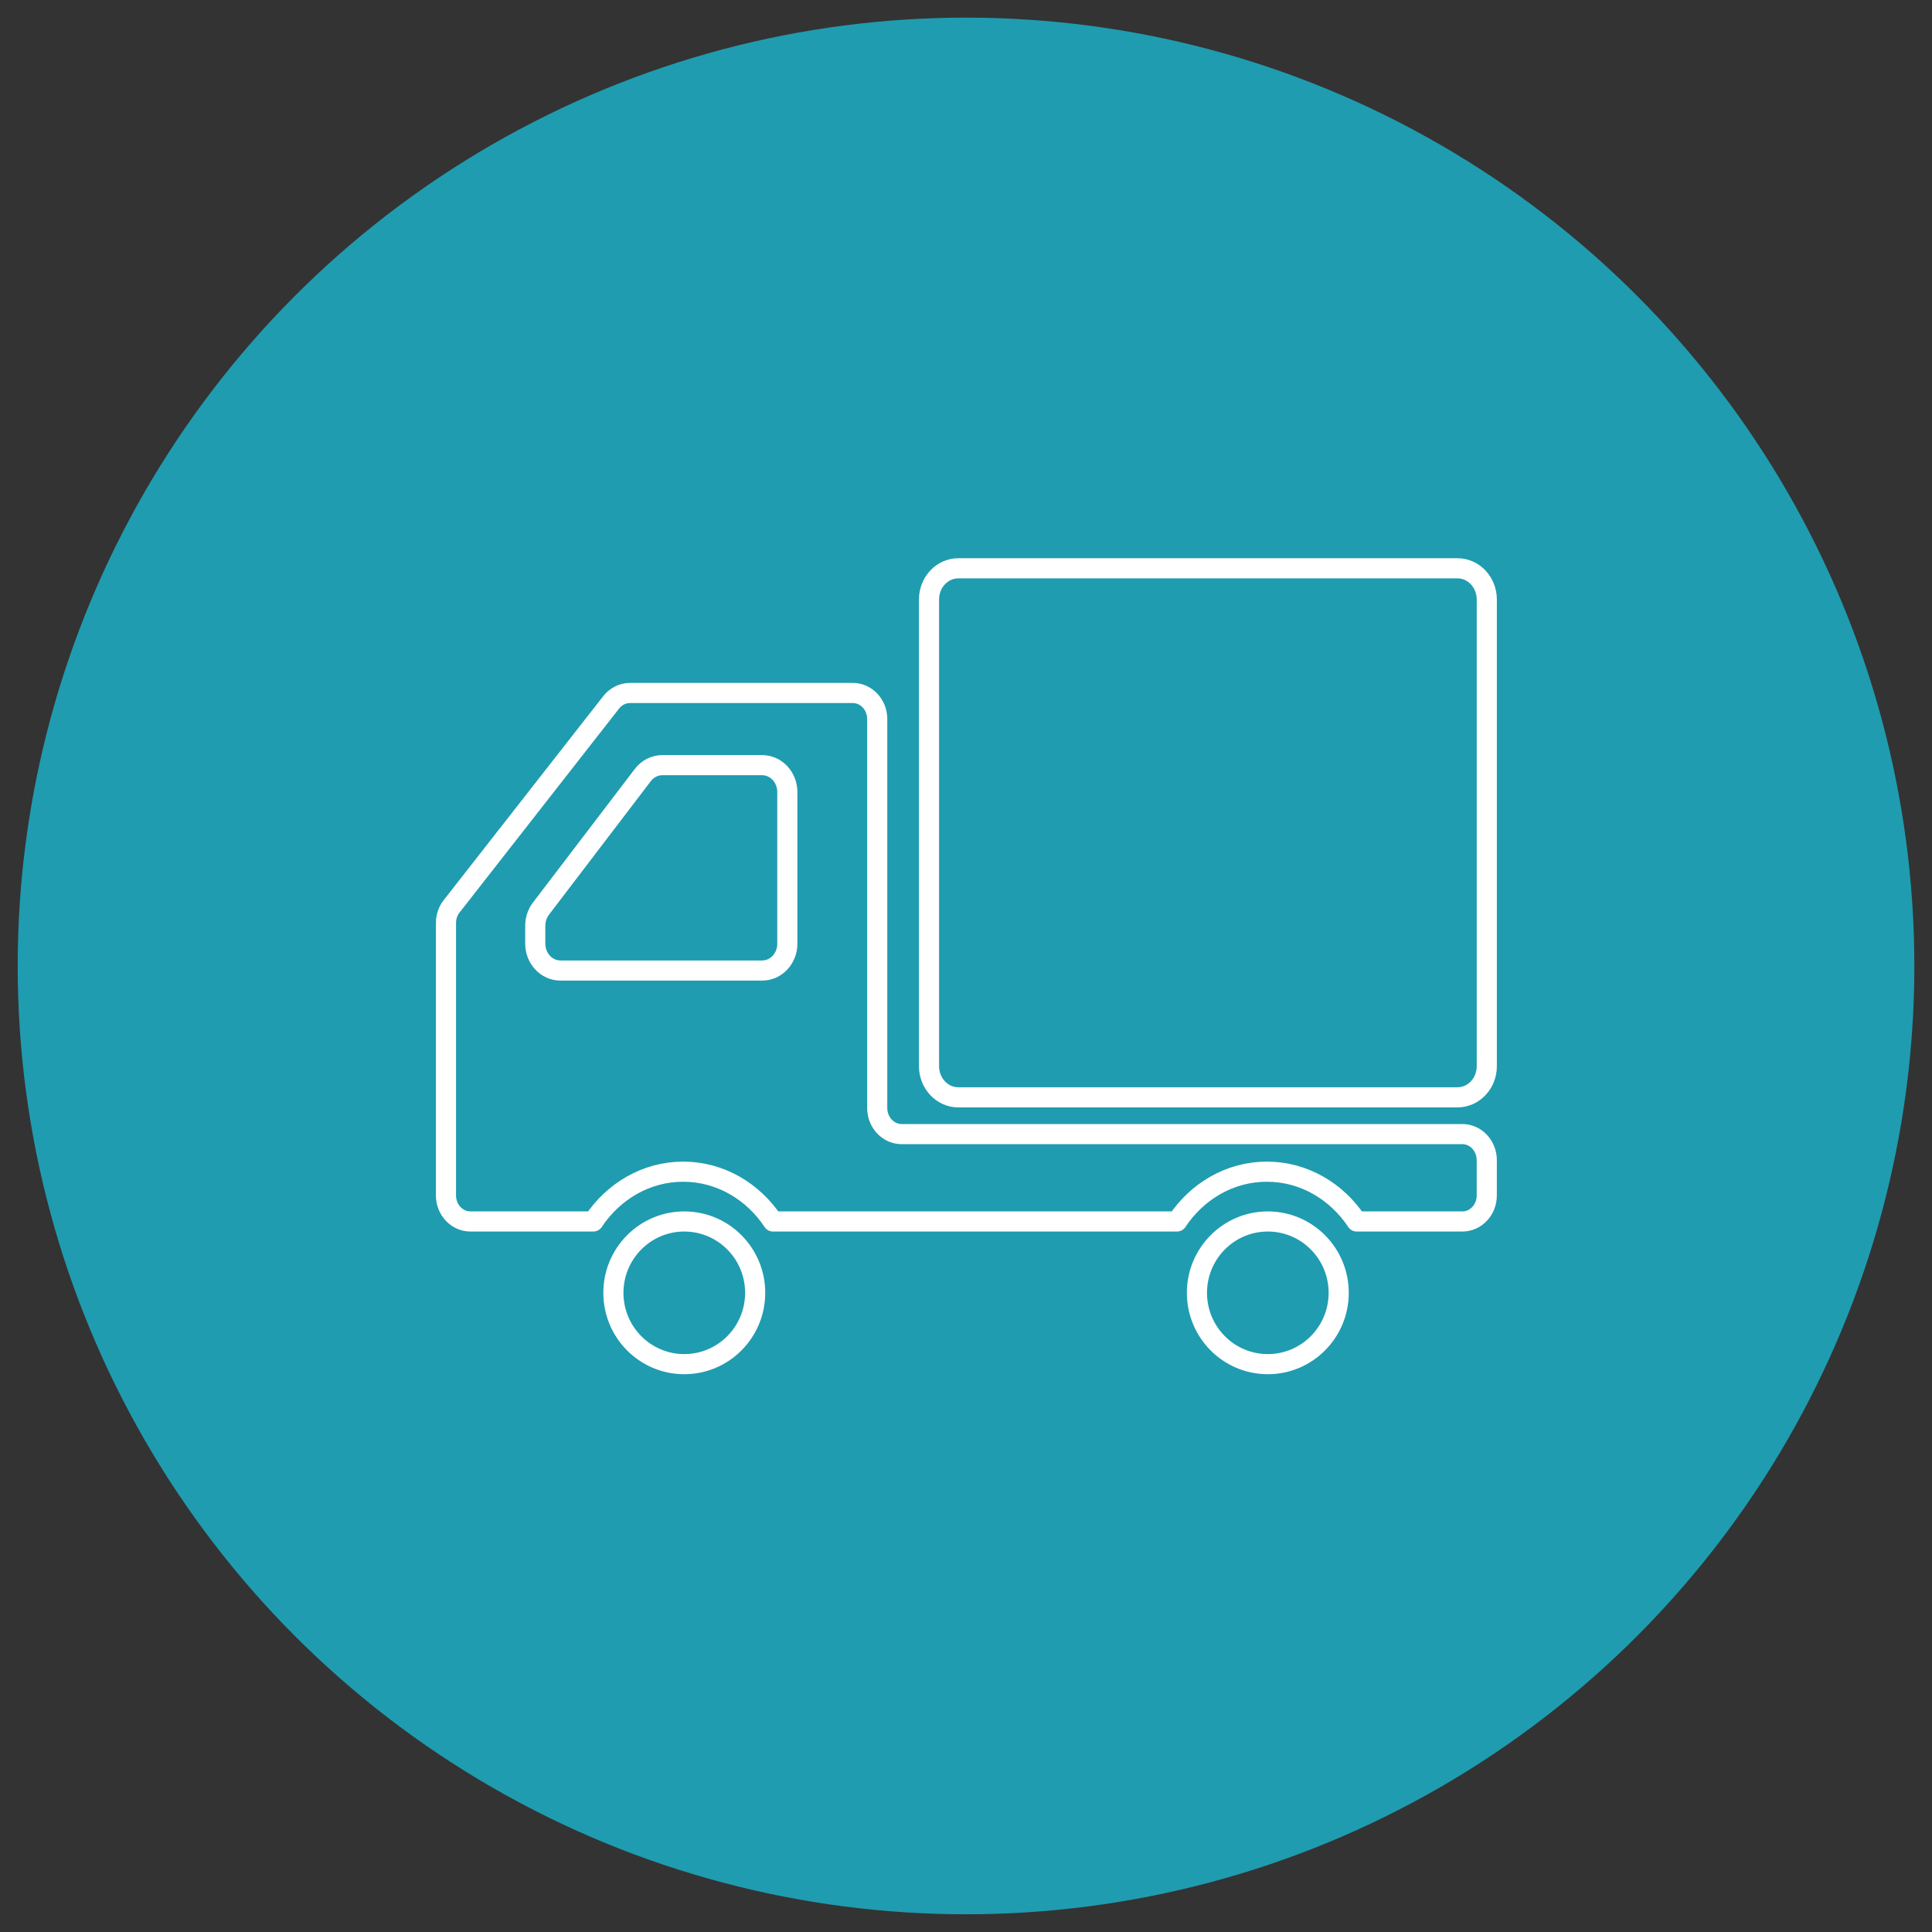
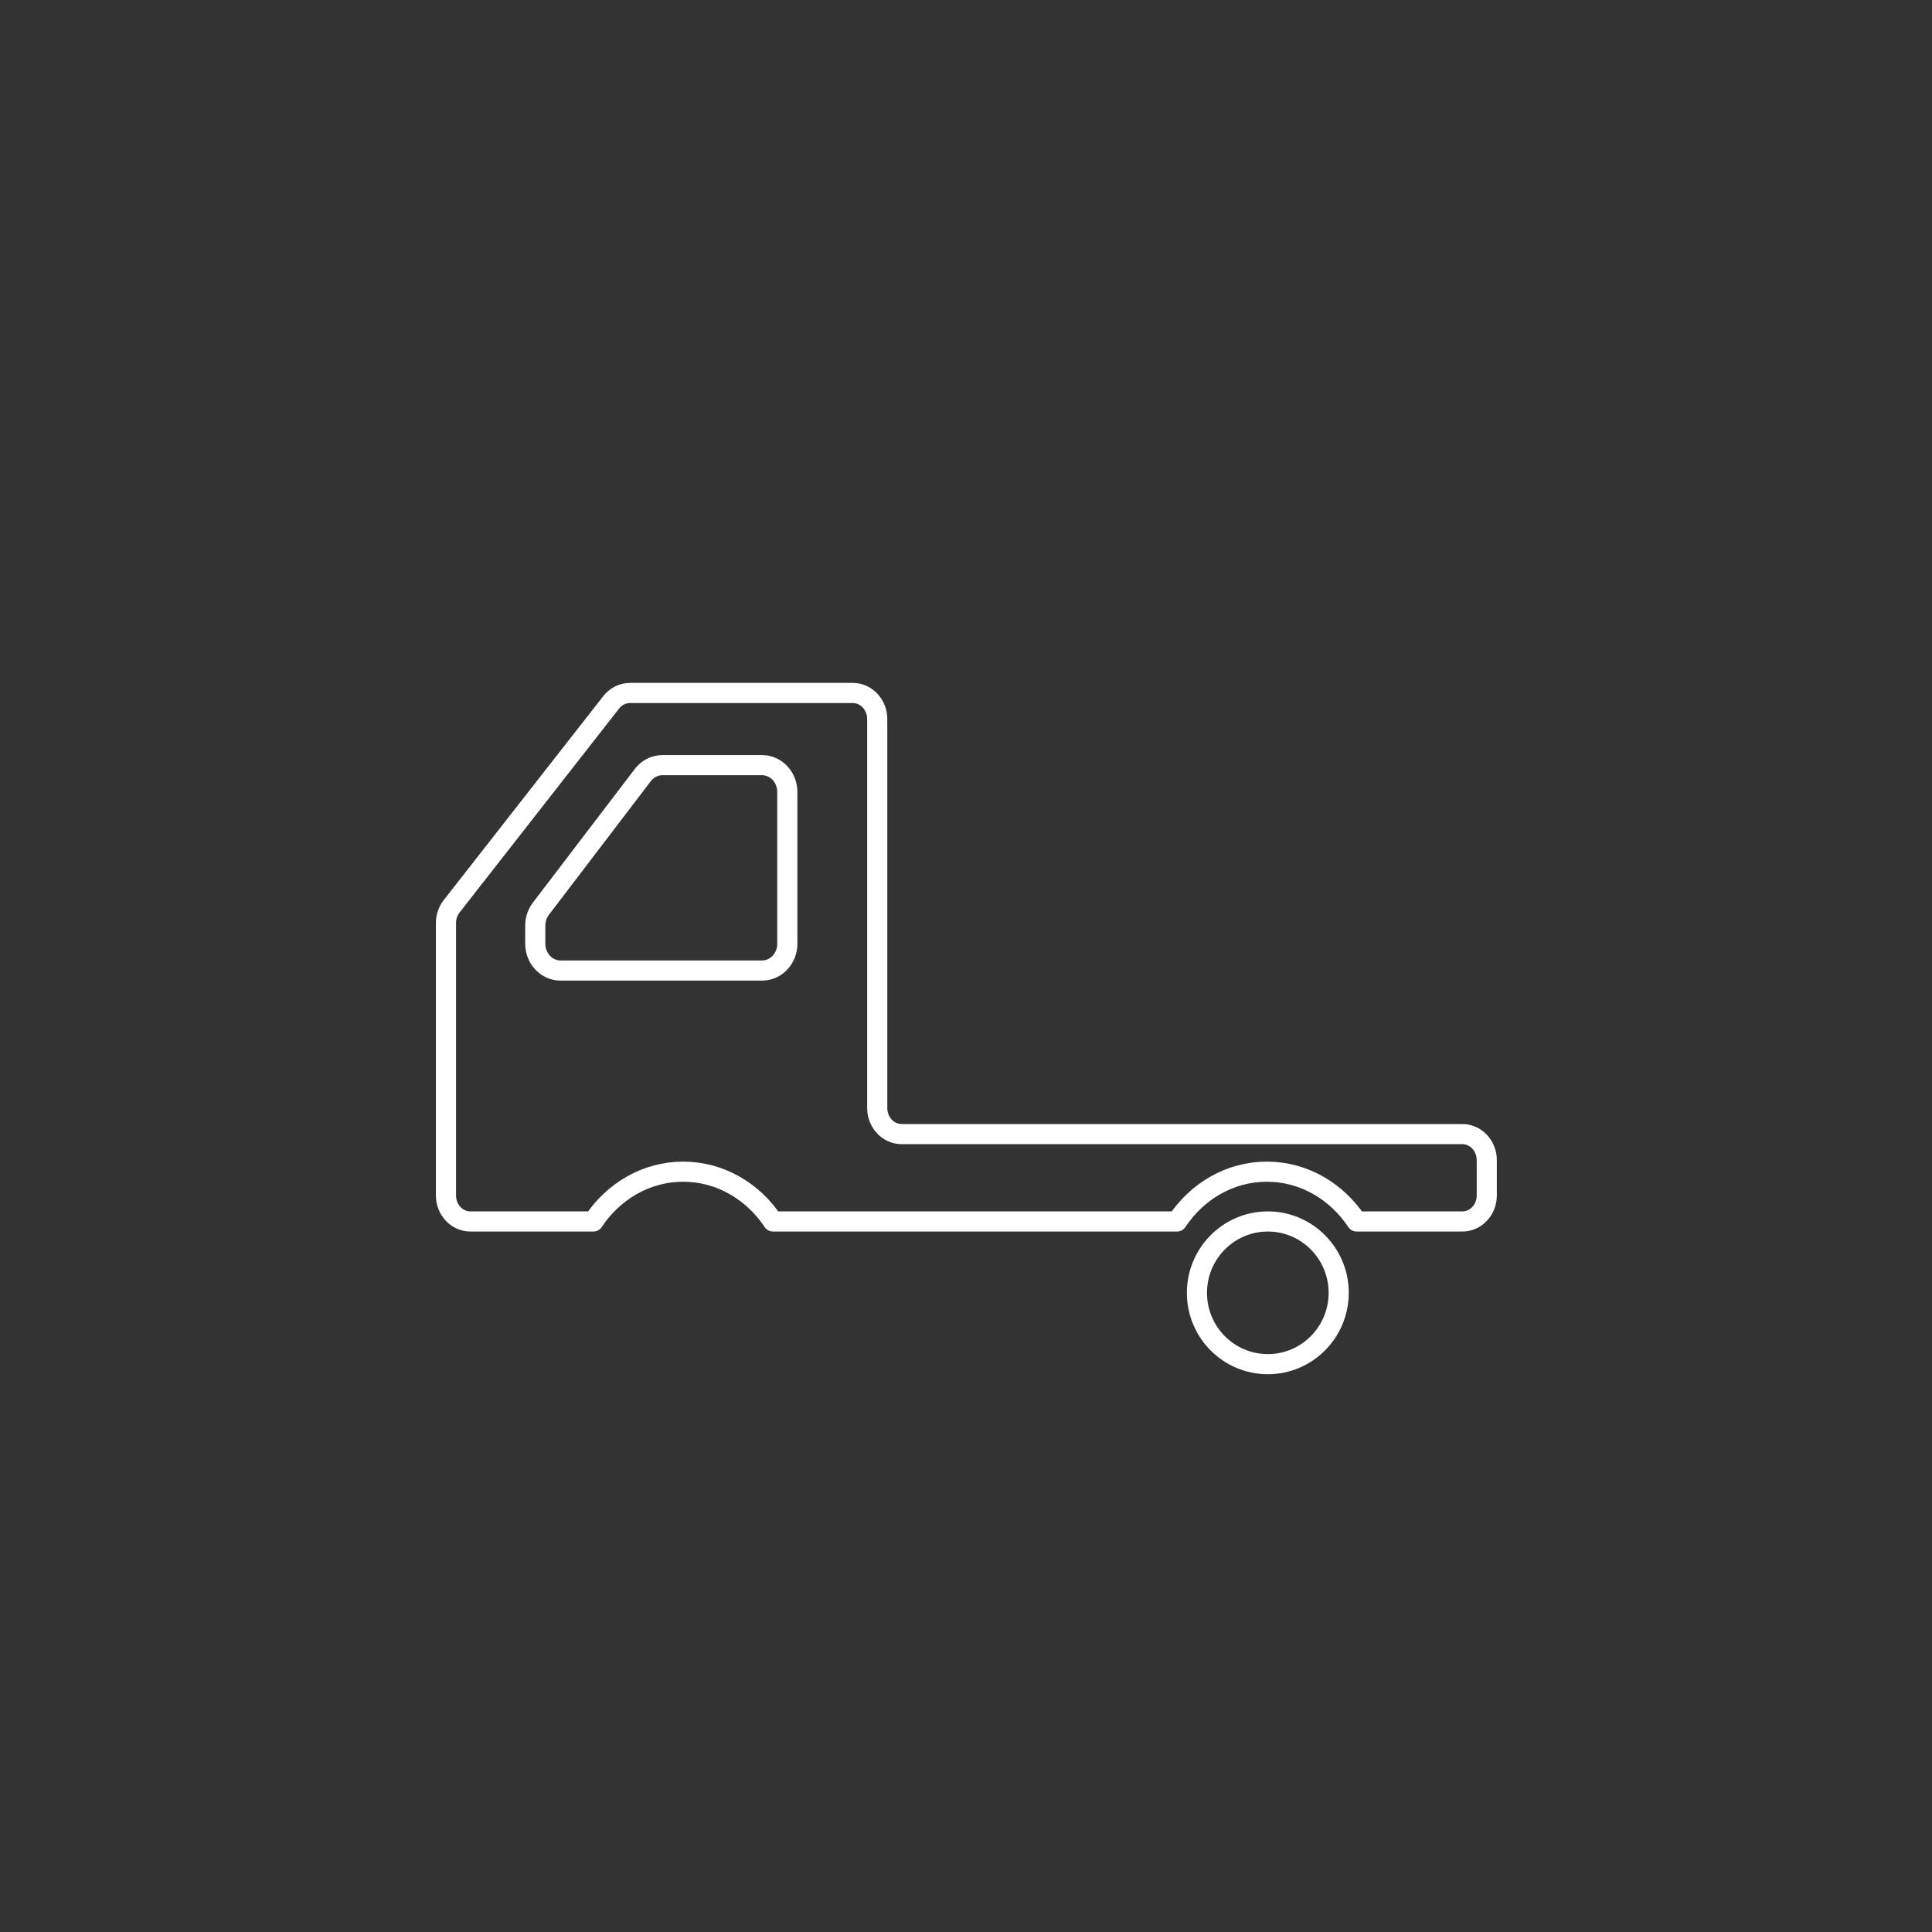
<svg xmlns="http://www.w3.org/2000/svg" width="96" height="96" viewBox="0 0 96 96" fill="none">
  <rect x="0" y="0" width="96" height="96" fill="#333333" stroke="none" />
-   <circle cx="48.001" cy="47.998" r="47.122" fill="#1F9CB0" />
-   <path d="M73.878 52.975C73.878 53.833 73.226 54.526 72.42 54.526H47.619C46.814 54.526 46.162 53.833 46.162 52.975V29.79C46.162 28.932 46.814 28.238 47.619 28.238H72.42C73.225 28.238 73.878 28.932 73.878 29.79V52.975Z" stroke="white" stroke-miterlimit="10" stroke-linejoin="round" />
-   <path d="M37.524 64.24C37.524 66.197 35.947 67.784 34.001 67.784C32.055 67.784 30.479 66.197 30.479 64.24C30.479 62.283 32.056 60.694 34.001 60.694C35.946 60.694 37.524 62.281 37.524 64.24Z" stroke="white" stroke-miterlimit="10" stroke-linejoin="round" />
  <path d="M72.663 56.353H44.804C44.134 56.353 43.589 55.773 43.589 55.058V35.728C43.589 35.014 43.046 34.434 42.374 34.434H31.302C30.941 34.434 30.599 34.605 30.369 34.899L22.441 45.035C22.259 45.267 22.16 45.56 22.16 45.862V59.4C22.16 60.116 22.703 60.694 23.374 60.694H29.483C30.474 59.201 32.103 58.22 33.946 58.22C35.788 58.22 37.42 59.201 38.41 60.694H58.485C59.475 59.201 61.105 58.22 62.948 58.22C64.792 58.22 66.422 59.201 67.412 60.694H72.663C73.334 60.694 73.877 60.116 73.877 59.4V57.648C73.877 56.934 73.334 56.353 72.663 56.353ZM39.123 46.89C39.123 47.628 38.562 48.225 37.87 48.225H27.851C27.158 48.225 26.597 47.628 26.597 46.89V45.995C26.597 45.688 26.696 45.392 26.877 45.153L31.939 38.514C32.177 38.201 32.534 38.02 32.911 38.02H37.869C38.561 38.02 39.122 38.618 39.122 39.356V46.891L39.123 46.89Z" stroke="white" stroke-miterlimit="10" stroke-linejoin="round" />
  <path d="M66.519 64.24C66.519 66.197 64.943 67.784 62.997 67.784C61.051 67.784 59.475 66.197 59.475 64.24C59.475 62.283 61.052 60.694 62.997 60.694C64.942 60.694 66.519 62.281 66.519 64.24Z" stroke="white" stroke-miterlimit="10" stroke-linejoin="round" />
</svg>